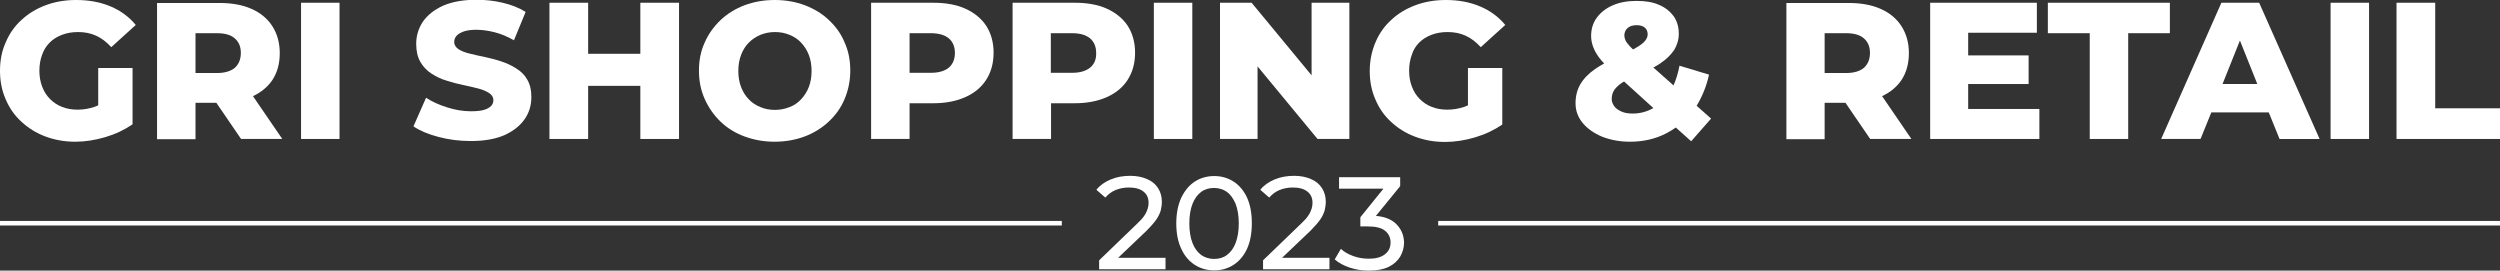
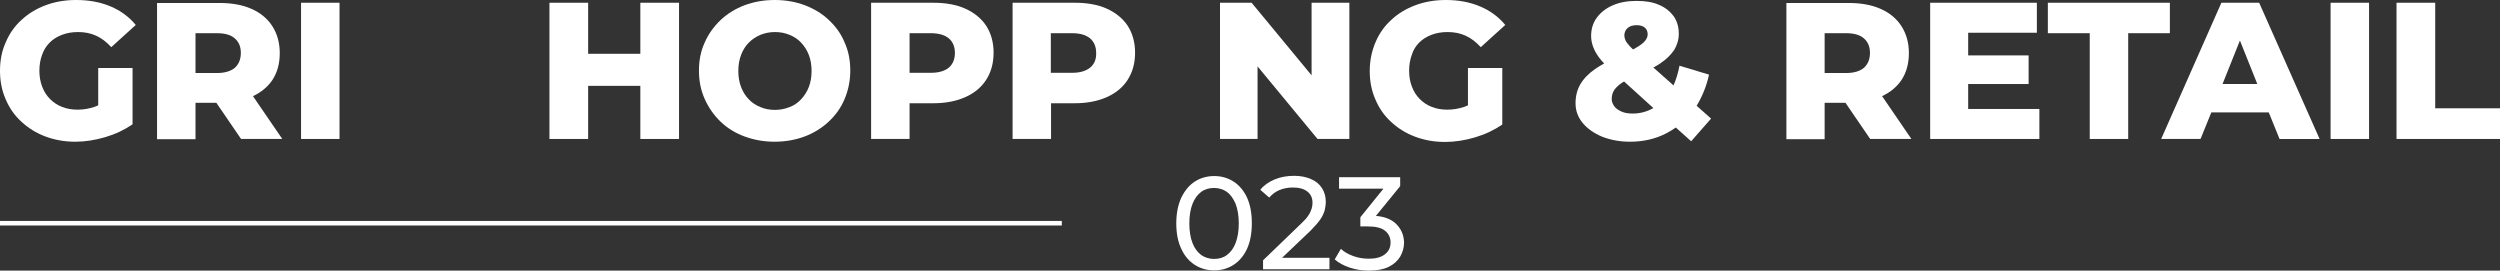
<svg xmlns="http://www.w3.org/2000/svg" version="1.1" x="0px" y="0px" viewBox="0 0 1092 118.2" style="enable-background:new 0 0 1092 118.2;" xml:space="preserve">
  <rect x="0" y="0" width="1092" height="118.2" fill="#333333" stroke="none" />
  <style type="text/css">
	.st0{fill:#FFFFFF;}
	.st1{display:none;}
	.st2{fill:none;stroke:#FFFFFF;stroke-width:2;stroke-miterlimit:10;}
	.st3{fill:url(#SVGID_1_);}
	.st4{opacity:0.6;}
	.st5{opacity:0.6;fill:#FFFFFF;}
	.st6{fill:url(#SVGID_00000001643061689568811650000010862136851001823379_);}
	.st7{fill:url(#SVGID_00000038411817451134738190000001590280880995596958_);}
</style>
  <g id="Molde">
    <g id="Guias" class="st1">
	</g>
  </g>
  <g id="Logos">
    <g>
      <g>
        <path class="st0" d="M21.7,18.6c1.5-1.5,3.3-2.6,5.4-3.4c2.1-0.8,4.4-1.2,7-1.2c2.9,0,5.5,0.5,7.9,1.6c2.4,1.1,4.5,2.7,6.6,5     l10.7-9.7c-2.9-3.5-6.5-6.2-11-8.1S38.8,0,33.2,0c-4.9,0-9.3,0.8-13.3,2.3c-4,1.5-7.5,3.6-10.5,6.4c-3,2.7-5.3,6-6.9,9.8     C0.8,22.2,0,26.4,0,30.9c0,4.5,0.8,8.7,2.5,12.5c1.6,3.8,3.9,7.1,6.9,9.8c2.9,2.7,6.4,4.9,10.4,6.4c4,1.5,8.3,2.3,13.1,2.3     c4.3,0,8.7-0.7,13.1-2c4.4-1.3,8.4-3.2,11.9-5.6V29.7h-15V46c-0.6,0.3-1.1,0.5-1.7,0.7c-2.4,0.8-4.8,1.2-7.3,1.2     c-2.5,0-4.8-0.4-6.8-1.2c-2.1-0.8-3.8-2-5.3-3.5c-1.5-1.5-2.6-3.3-3.4-5.4c-0.8-2.1-1.2-4.4-1.2-6.9c0-2.5,0.4-4.9,1.2-7     C19.1,21.9,20.2,20.1,21.7,18.6z" />
        <path class="st0" d="M119,34.9c2.1-3.2,3.2-7.1,3.2-11.7c0-4.5-1.1-8.4-3.2-11.7c-2.1-3.3-5.2-5.9-9.1-7.6     c-4-1.8-8.7-2.6-14.1-2.6H68.6v59.5h16.8V44.9h9.1l10.8,15.8h18L110.5,42C114.1,40.3,117,37.9,119,34.9z M102.6,16.8     c1.8,1.6,2.6,3.7,2.6,6.3c0,2.8-0.9,4.9-2.6,6.5c-1.8,1.5-4.4,2.3-7.9,2.3h-9.3V14.5h9.3C98.2,14.5,100.8,15.2,102.6,16.8z" />
        <rect x="131.5" y="1.2" class="st0" width="16.8" height="59.5" />
-         <path class="st0" d="M225.5,29.9c-2-1.3-4.2-2.3-6.6-3.1c-2.4-0.8-4.8-1.4-7.2-1.9c-2.4-0.5-4.6-1-6.6-1.5     c-2-0.5-3.6-1.1-4.8-1.9c-1.2-0.8-1.9-1.8-1.9-3.2c0-0.9,0.3-1.8,0.9-2.5c0.6-0.8,1.6-1.4,3.1-2c1.4-0.5,3.3-0.8,5.6-0.8     c2.6,0,5.3,0.4,8.1,1.1c2.8,0.7,5.6,1.9,8.4,3.5l5.1-12.4c-2.9-1.8-6.2-3.1-10-4c-3.8-0.9-7.6-1.3-11.5-1.3     c-5.8,0-10.7,0.9-14.6,2.6c-3.9,1.8-6.8,4.1-8.8,7c-1.9,2.9-2.9,6.1-2.9,9.6c0,3.2,0.6,5.8,1.8,7.9c1.2,2.1,2.8,3.8,4.8,5.1     s4.2,2.4,6.6,3.1c2.4,0.8,4.8,1.4,7.2,1.9c2.4,0.5,4.5,1,6.5,1.5c2,0.5,3.6,1.2,4.9,2c1.2,0.8,1.9,1.8,1.9,3.1c0,1-0.3,1.9-1,2.6     c-0.7,0.7-1.7,1.3-3.1,1.7c-1.4,0.4-3.3,0.6-5.7,0.6c-3.5,0-6.9-0.6-10.4-1.7c-3.5-1.1-6.6-2.5-9.2-4.2l-5.5,12.5     c2.8,1.9,6.4,3.4,10.9,4.6c4.5,1.2,9.2,1.8,14.2,1.8c5.9,0,10.8-0.9,14.7-2.6c3.9-1.8,6.8-4.1,8.8-7c2-2.9,2.9-6.1,2.9-9.6     c0-3.1-0.6-5.7-1.9-7.8C229.2,32.8,227.6,31.2,225.5,29.9z" />
        <polygon class="st0" points="279.7,23.5 256.9,23.5 256.9,1.2 240,1.2 240,60.7 256.9,60.7 256.9,37.5 279.7,37.5 279.7,60.7      296.6,60.7 296.6,1.2 279.7,1.2    " />
        <path class="st0" d="M362.1,8.8c-2.9-2.8-6.4-4.9-10.5-6.5c-4-1.5-8.4-2.3-13.2-2.3s-9.2,0.8-13.2,2.3c-4,1.5-7.5,3.7-10.5,6.5     c-2.9,2.8-5.3,6.1-6.9,9.8c-1.7,3.7-2.5,7.8-2.5,12.2c0,4.5,0.8,8.6,2.5,12.4c1.7,3.8,4,7.1,6.9,9.9c2.9,2.8,6.4,5,10.5,6.5     c4.1,1.5,8.4,2.3,13.1,2.3c4.8,0,9.2-0.8,13.2-2.3c4-1.5,7.5-3.7,10.5-6.5c3-2.8,5.3-6,6.9-9.8c1.6-3.8,2.5-7.9,2.5-12.5     c0-4.5-0.8-8.6-2.5-12.3C367.4,14.8,365,11.5,362.1,8.8z M353.3,38c-0.8,2.1-2,3.9-3.4,5.4c-1.4,1.5-3.1,2.7-5.1,3.4     c-2,0.8-4.1,1.2-6.3,1.2c-2.3,0-4.4-0.4-6.3-1.2c-2-0.8-3.7-1.9-5.1-3.4c-1.5-1.5-2.6-3.3-3.4-5.4c-0.8-2.1-1.2-4.4-1.2-7     c0-2.6,0.4-4.9,1.2-7c0.8-2.1,1.9-3.9,3.4-5.4c1.5-1.5,3.2-2.6,5.1-3.4c2-0.8,4.1-1.2,6.3-1.2c2.3,0,4.4,0.4,6.3,1.2     c2,0.8,3.7,1.9,5.1,3.4c1.4,1.5,2.6,3.3,3.4,5.4c0.8,2.1,1.2,4.4,1.2,7C354.5,33.5,354.1,35.9,353.3,38z" />
        <path class="st0" d="M421.7,3.8c-4-1.8-8.7-2.6-14.1-2.6h-27.1v59.5h16.8V45.1h10.3c5.4,0,10.1-0.9,14.1-2.7c4-1.8,7-4.3,9.1-7.6     c2.1-3.3,3.2-7.2,3.2-11.8c0-4.5-1.1-8.4-3.2-11.7C428.7,8.1,425.6,5.6,421.7,3.8z M414.5,29.5c-1.8,1.5-4.4,2.3-7.9,2.3h-9.3     V14.5h9.3c3.5,0,6.1,0.8,7.9,2.3c1.8,1.6,2.6,3.7,2.6,6.3C417.1,25.9,416.2,28,414.5,29.5z" />
        <path class="st0" d="M483.5,3.8c-4-1.8-8.7-2.6-14.1-2.6h-27.1v59.5h16.8V45.1h10.3c5.4,0,10.1-0.9,14.1-2.7c4-1.8,7-4.3,9.1-7.6     c2.1-3.3,3.2-7.2,3.2-11.8c0-4.5-1.1-8.4-3.2-11.7C490.5,8.1,487.4,5.6,483.5,3.8z M476.2,29.5c-1.8,1.5-4.4,2.3-7.9,2.3h-9.3     V14.5h9.3c3.5,0,6.1,0.8,7.9,2.3c1.8,1.6,2.6,3.7,2.6,6.3C478.9,25.9,478,28,476.2,29.5z" />
-         <rect x="504" y="1.2" class="st0" width="16.8" height="59.5" />
        <polygon class="st0" points="572.9,32.9 546.7,1.2 532.9,1.2 532.9,60.7 549.3,60.7 549.3,29 575.5,60.7 589.4,60.7 589.4,1.2      572.9,1.2    " />
        <path class="st0" d="M619.9,18.6c1.5-1.5,3.3-2.6,5.4-3.4c2.1-0.8,4.4-1.2,7-1.2c2.9,0,5.5,0.5,7.9,1.6c2.4,1.1,4.5,2.7,6.6,5     l10.7-9.7c-2.9-3.5-6.5-6.2-11-8.1S637,0,631.5,0c-4.9,0-9.3,0.8-13.3,2.3c-4,1.5-7.5,3.6-10.5,6.4c-3,2.7-5.3,6-6.9,9.8     c-1.6,3.8-2.5,8-2.5,12.5c0,4.5,0.8,8.7,2.5,12.5c1.6,3.8,3.9,7.1,6.9,9.8c2.9,2.7,6.4,4.9,10.4,6.4c4,1.5,8.3,2.3,13.1,2.3     c4.3,0,8.7-0.7,13.1-2c4.4-1.3,8.4-3.2,11.9-5.6V29.7h-15V46c-0.6,0.3-1.1,0.5-1.7,0.7c-2.4,0.8-4.8,1.2-7.3,1.2     c-2.5,0-4.8-0.4-6.8-1.2c-2.1-0.8-3.8-2-5.3-3.5c-1.5-1.5-2.6-3.3-3.4-5.4c-0.8-2.1-1.2-4.4-1.2-6.9c0-2.5,0.4-4.9,1.2-7     C617.3,21.9,618.4,20.1,619.9,18.6z" />
        <path class="st0" d="M746.5,32.6l-12.9-3.9c-0.6,3.2-1.5,6.1-2.6,8.6l-8.8-7.8c1.1-0.6,2.1-1.2,3-1.8c2.7-1.8,4.7-3.8,6.1-5.9     c1.3-2.2,2-4.5,2-7.1c0-3-0.8-5.6-2.3-7.7c-1.6-2.1-3.7-3.8-6.4-4.9c-2.7-1.2-5.9-1.7-9.7-1.7c-4,0-7.4,0.6-10.4,1.9     c-3,1.3-5.3,3.1-7,5.4c-1.7,2.3-2.5,5-2.5,8c0,1.6,0.3,3.2,0.9,4.8c0.6,1.6,1.5,3.2,2.7,4.8c0.6,0.8,1.3,1.6,2.1,2.4     c-1.4,0.8-2.7,1.6-3.9,2.4c-2.9,2-5.1,4.3-6.5,6.7c-1.4,2.4-2.1,5.2-2.1,8.3c0,3.2,1,6,3.1,8.6c2.1,2.5,4.9,4.5,8.5,6     c3.6,1.4,7.6,2.2,12.2,2.2c5.8,0,11.1-1.2,15.9-3.7c1.4-0.7,2.8-1.6,4.1-2.5l6.7,6l8.7-9.9l-6.3-5.6     C743.5,42.2,745.4,37.7,746.5,32.6z M711,12.2c0.9-0.8,2.2-1.2,3.9-1.2c1.6,0,2.8,0.4,3.6,1.1c0.8,0.7,1.2,1.7,1.2,2.9     c0,1-0.4,1.9-1.1,2.8c-0.7,0.9-2,1.9-3.7,2.9c-0.5,0.3-1,0.6-1.6,0.9c-0.5-0.5-1-1-1.4-1.4c-0.9-1-1.6-1.9-1.9-2.6     c-0.3-0.7-0.5-1.5-0.5-2.2C709.6,14.1,710,13,711,12.2z M722.2,47.2c-2.8,1.6-5.8,2.4-9.1,2.4c-1.9,0-3.6-0.3-4.9-0.9     c-1.3-0.6-2.4-1.3-3.1-2.3c-0.7-1-1.1-2-1.1-3.1c0-1.4,0.3-2.7,1-3.8c0.7-1.1,1.8-2.2,3.4-3.3c0.3-0.2,0.6-0.4,1-0.6L722.2,47.2     C722.2,47.2,722.2,47.2,722.2,47.2z" />
        <path class="st0" d="M830.6,34.9c2.1-3.2,3.2-7.1,3.2-11.7c0-4.5-1.1-8.4-3.2-11.7c-2.1-3.3-5.2-5.9-9.1-7.6     c-4-1.8-8.7-2.6-14.1-2.6h-27.1v59.5H797V44.9h9.1l10.8,15.8h18L822.1,42C825.7,40.3,828.6,37.9,830.6,34.9z M814.2,16.8     c1.8,1.6,2.6,3.7,2.6,6.3c0,2.8-0.9,4.9-2.6,6.5c-1.8,1.5-4.4,2.3-7.9,2.3H797V14.5h9.3C809.8,14.5,812.4,15.2,814.2,16.8z" />
        <polygon class="st0" points="859.7,36.7 886.1,36.7 886.1,24.2 859.7,24.2 859.7,14.3 889.7,14.3 889.7,1.2 843.1,1.2      843.1,60.7 890.8,60.7 890.8,47.6 859.7,47.6    " />
        <polygon class="st0" points="947.8,1.2 894.5,1.2 894.5,14.5 912.8,14.5 912.8,60.7 929.6,60.7 929.6,14.5 947.8,14.5    " />
        <path class="st0" d="M970.3,1.2L944,60.7h17.2l4.7-11.6H991l4.7,11.6h17.5L986.8,1.2H970.3z M970.8,36.7l7.6-19l7.6,19H970.8z" />
        <rect x="1018" y="1.2" class="st0" width="16.8" height="59.5" />
        <polygon class="st0" points="1063.7,47.3 1063.7,1.2 1046.8,1.2 1046.8,60.7 1092,60.7 1092,47.3    " />
      </g>
      <g>
        <rect y="96.5" class="st0" width="463.8" height="2" />
      </g>
      <g>
-         <rect x="628.2" y="96.5" class="st0" width="463.8" height="2" />
-       </g>
+         </g>
      <g>
-         <path class="st0" d="M500.8,100.8c1.8-1.8,3.2-3.4,4.2-4.8c1-1.4,1.6-2.8,2-4c0.3-1.3,0.5-2.6,0.5-3.9c0-2.3-0.6-4.3-1.7-6     c-1.1-1.7-2.7-3-4.8-3.9c-2.1-0.9-4.5-1.4-7.3-1.4c-3.1,0-6,0.5-8.6,1.6c-2.6,1.1-4.7,2.6-6.2,4.5l3.9,3.4     c1.3-1.5,2.8-2.6,4.5-3.3c1.7-0.7,3.7-1.1,5.8-1.1c2.8,0,4.9,0.6,6.4,1.8c1.5,1.2,2.2,2.8,2.2,4.9c0,0.8-0.1,1.7-0.4,2.6     c-0.3,0.9-0.7,1.9-1.4,2.9c-0.7,1.1-1.8,2.3-3.3,3.7l-16.5,15.9v3.9h29v-5h-20.7L500.8,100.8z" />
        <path class="st0" d="M538.8,79.3c-2.5-1.6-5.3-2.4-8.4-2.4c-3.2,0-6,0.8-8.5,2.4c-2.5,1.6-4.4,4-5.9,7c-1.4,3.1-2.2,6.8-2.2,11.2     c0,4.4,0.7,8.1,2.2,11.2c1.4,3.1,3.4,5.4,5.9,7c2.5,1.6,5.3,2.4,8.5,2.4c3.1,0,5.9-0.8,8.4-2.4c2.5-1.6,4.5-4,5.9-7     c1.4-3.1,2.1-6.8,2.1-11.2c0-4.4-0.7-8.1-2.1-11.2C543.3,83.3,541.3,80.9,538.8,79.3z M539.7,106.2c-0.9,2.3-2.2,4-3.8,5.2     c-1.6,1.2-3.5,1.7-5.6,1.7c-2.1,0-4-0.6-5.6-1.7c-1.6-1.2-2.9-2.9-3.8-5.2c-0.9-2.3-1.4-5.2-1.4-8.6c0-3.4,0.5-6.3,1.4-8.6     c0.9-2.3,2.2-4,3.8-5.2c1.6-1.2,3.5-1.7,5.6-1.7c2.1,0,4,0.6,5.6,1.7c1.6,1.2,2.8,2.9,3.8,5.2c0.9,2.3,1.4,5.2,1.4,8.6     C541.1,101,540.6,103.8,539.7,106.2z" />
        <path class="st0" d="M572.4,100.8c1.8-1.8,3.2-3.4,4.2-4.8c1-1.4,1.6-2.8,2-4c0.3-1.3,0.5-2.6,0.5-3.9c0-2.3-0.6-4.3-1.7-6     c-1.1-1.7-2.7-3-4.8-3.9c-2.1-0.9-4.5-1.4-7.3-1.4c-3.1,0-6,0.5-8.6,1.6c-2.6,1.1-4.7,2.6-6.2,4.5l3.9,3.4     c1.3-1.5,2.8-2.6,4.5-3.3c1.7-0.7,3.7-1.1,5.8-1.1c2.8,0,4.9,0.6,6.4,1.8c1.5,1.2,2.2,2.8,2.2,4.9c0,0.8-0.1,1.7-0.4,2.6     c-0.3,0.9-0.7,1.9-1.4,2.9c-0.7,1.1-1.8,2.3-3.3,3.7l-16.5,15.9v3.9h29v-5h-20.7L572.4,100.8z" />
        <path class="st0" d="M609.5,97.5c-2-1.8-4.9-2.9-8.5-3.2l10.6-13v-3.9h-26.7v5h19.4l-10.1,12.5v4h3.2c3.5,0,6,0.6,7.6,1.9     c1.6,1.3,2.4,3,2.4,5.1c0,2.2-0.8,3.9-2.5,5.2c-1.7,1.3-4,1.9-7,1.9c-2.5,0-4.8-0.4-6.9-1.2c-2.2-0.8-3.9-1.8-5.3-3.1l-2.7,4.6     c1.7,1.5,3.9,2.7,6.6,3.6c2.7,0.9,5.4,1.3,8.3,1.3c3.5,0,6.3-0.5,8.6-1.6c2.3-1.1,3.9-2.6,5.1-4.5c1.1-1.9,1.7-4,1.7-6.2     C613.2,102.5,611.9,99.7,609.5,97.5z" />
      </g>
    </g>
  </g>
</svg>